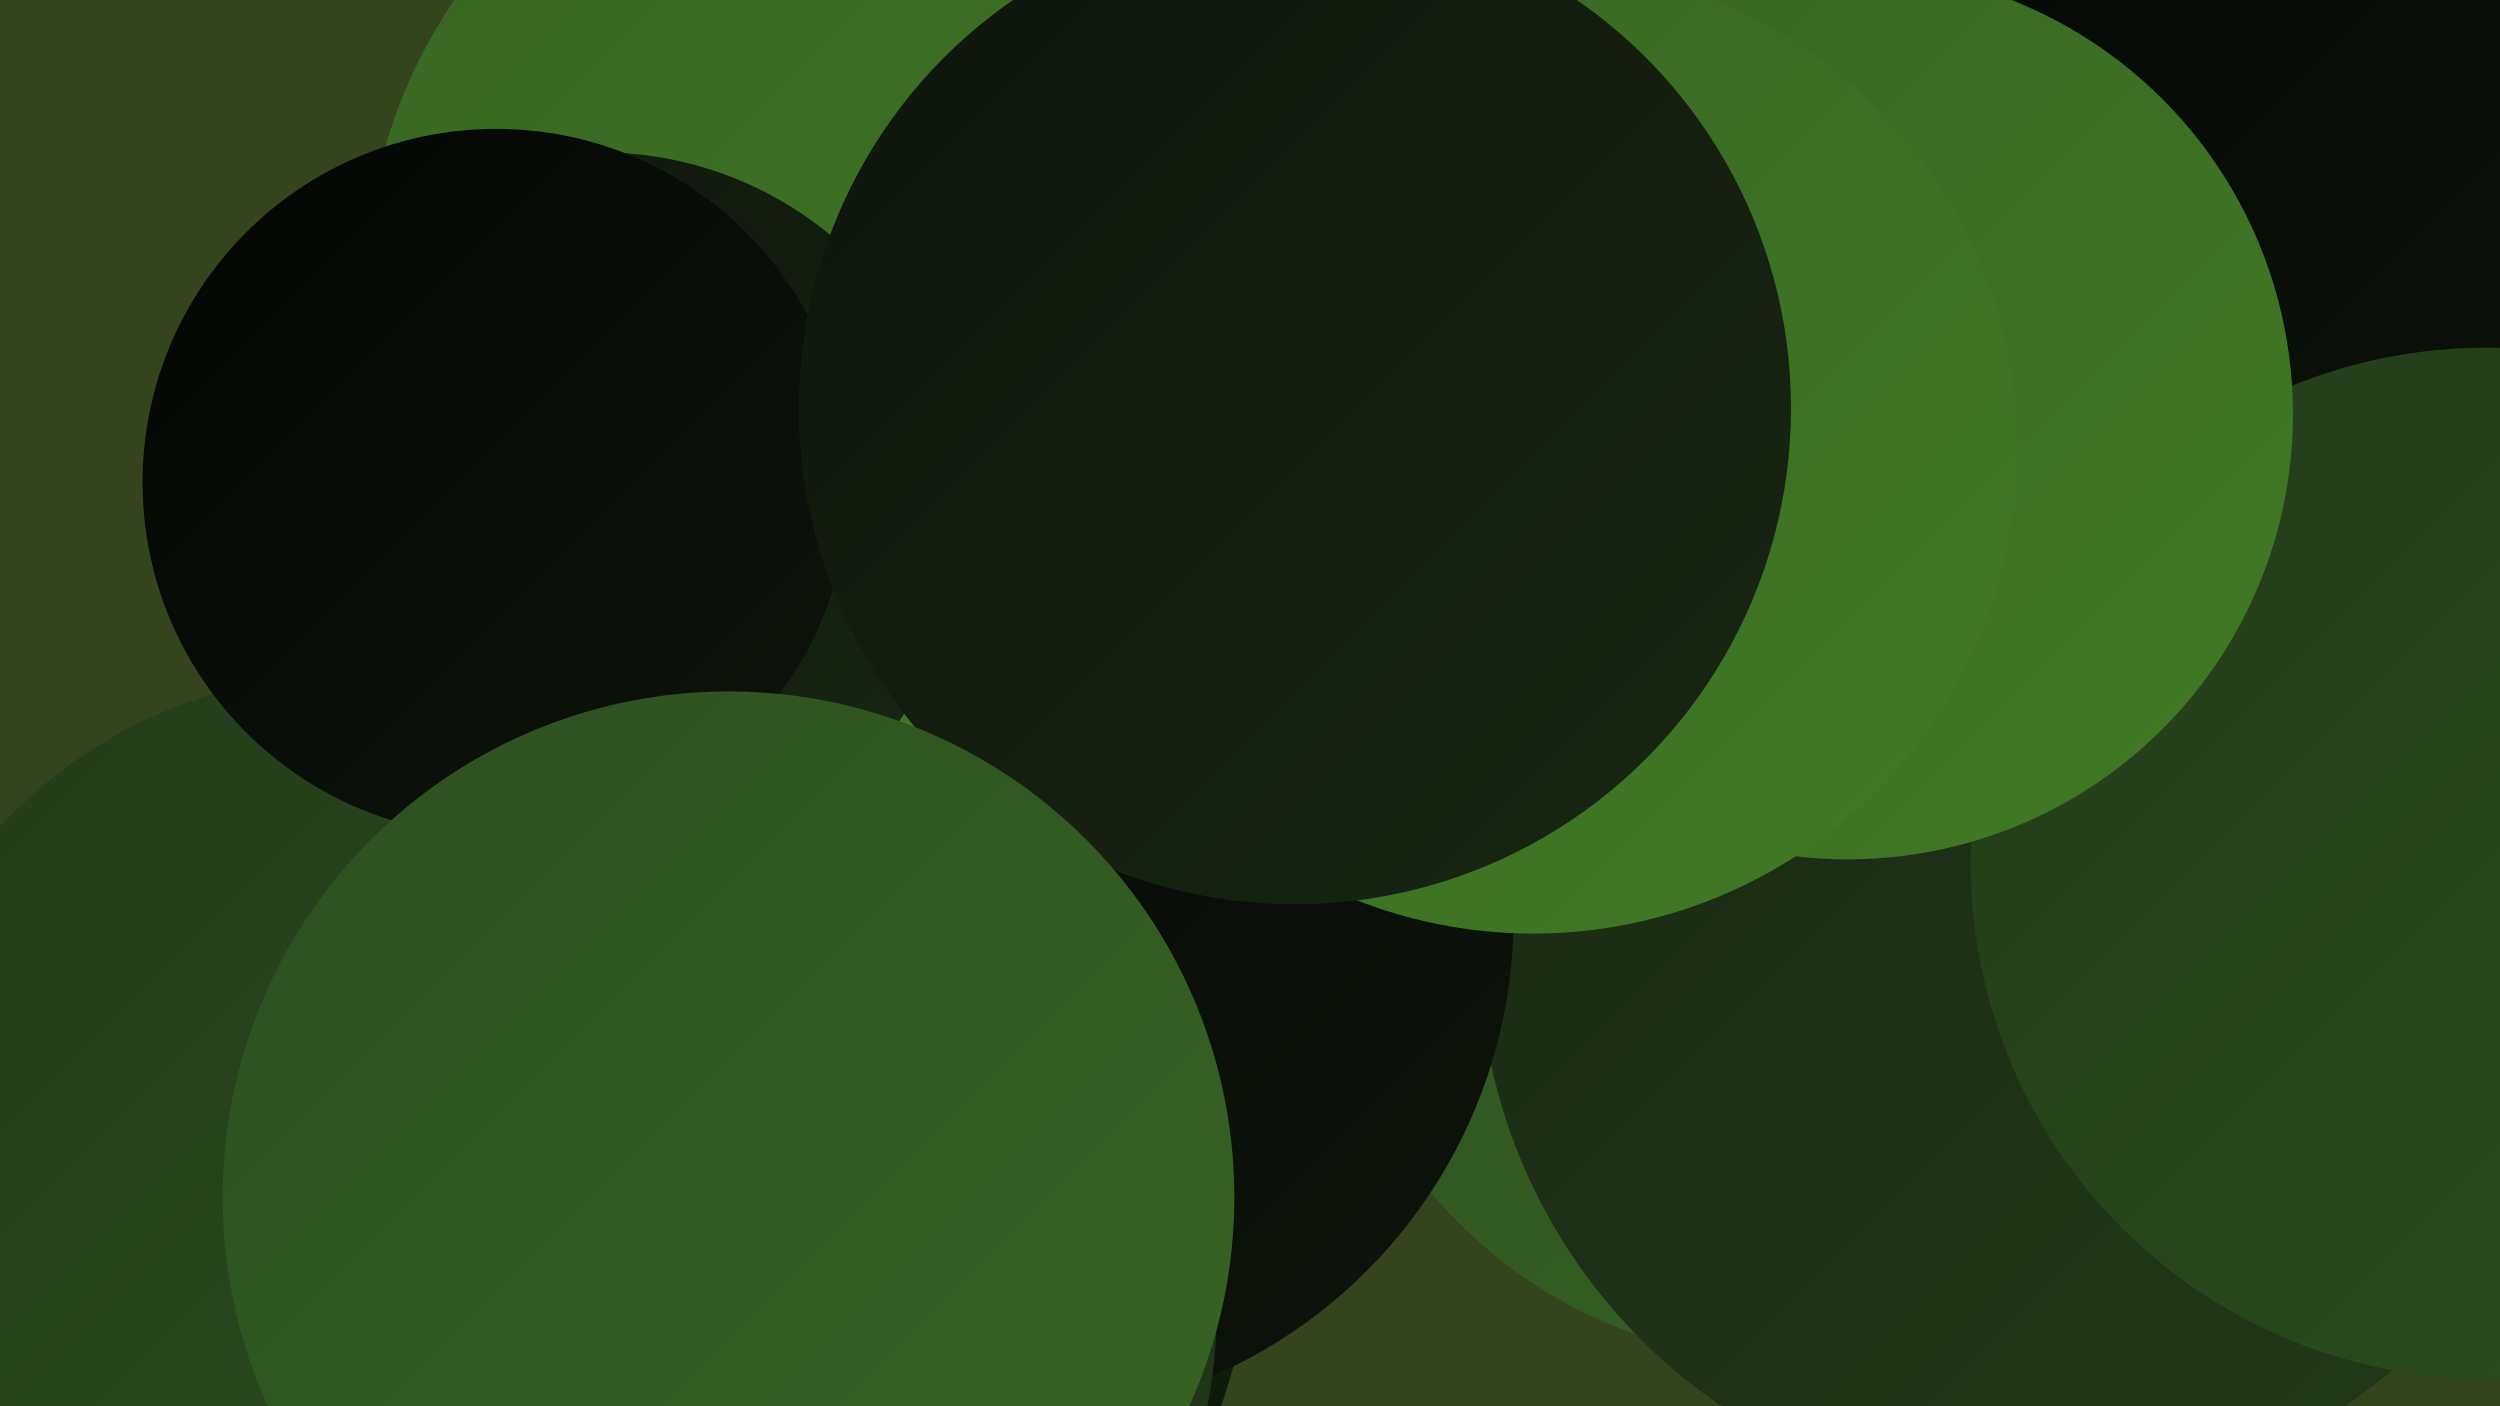
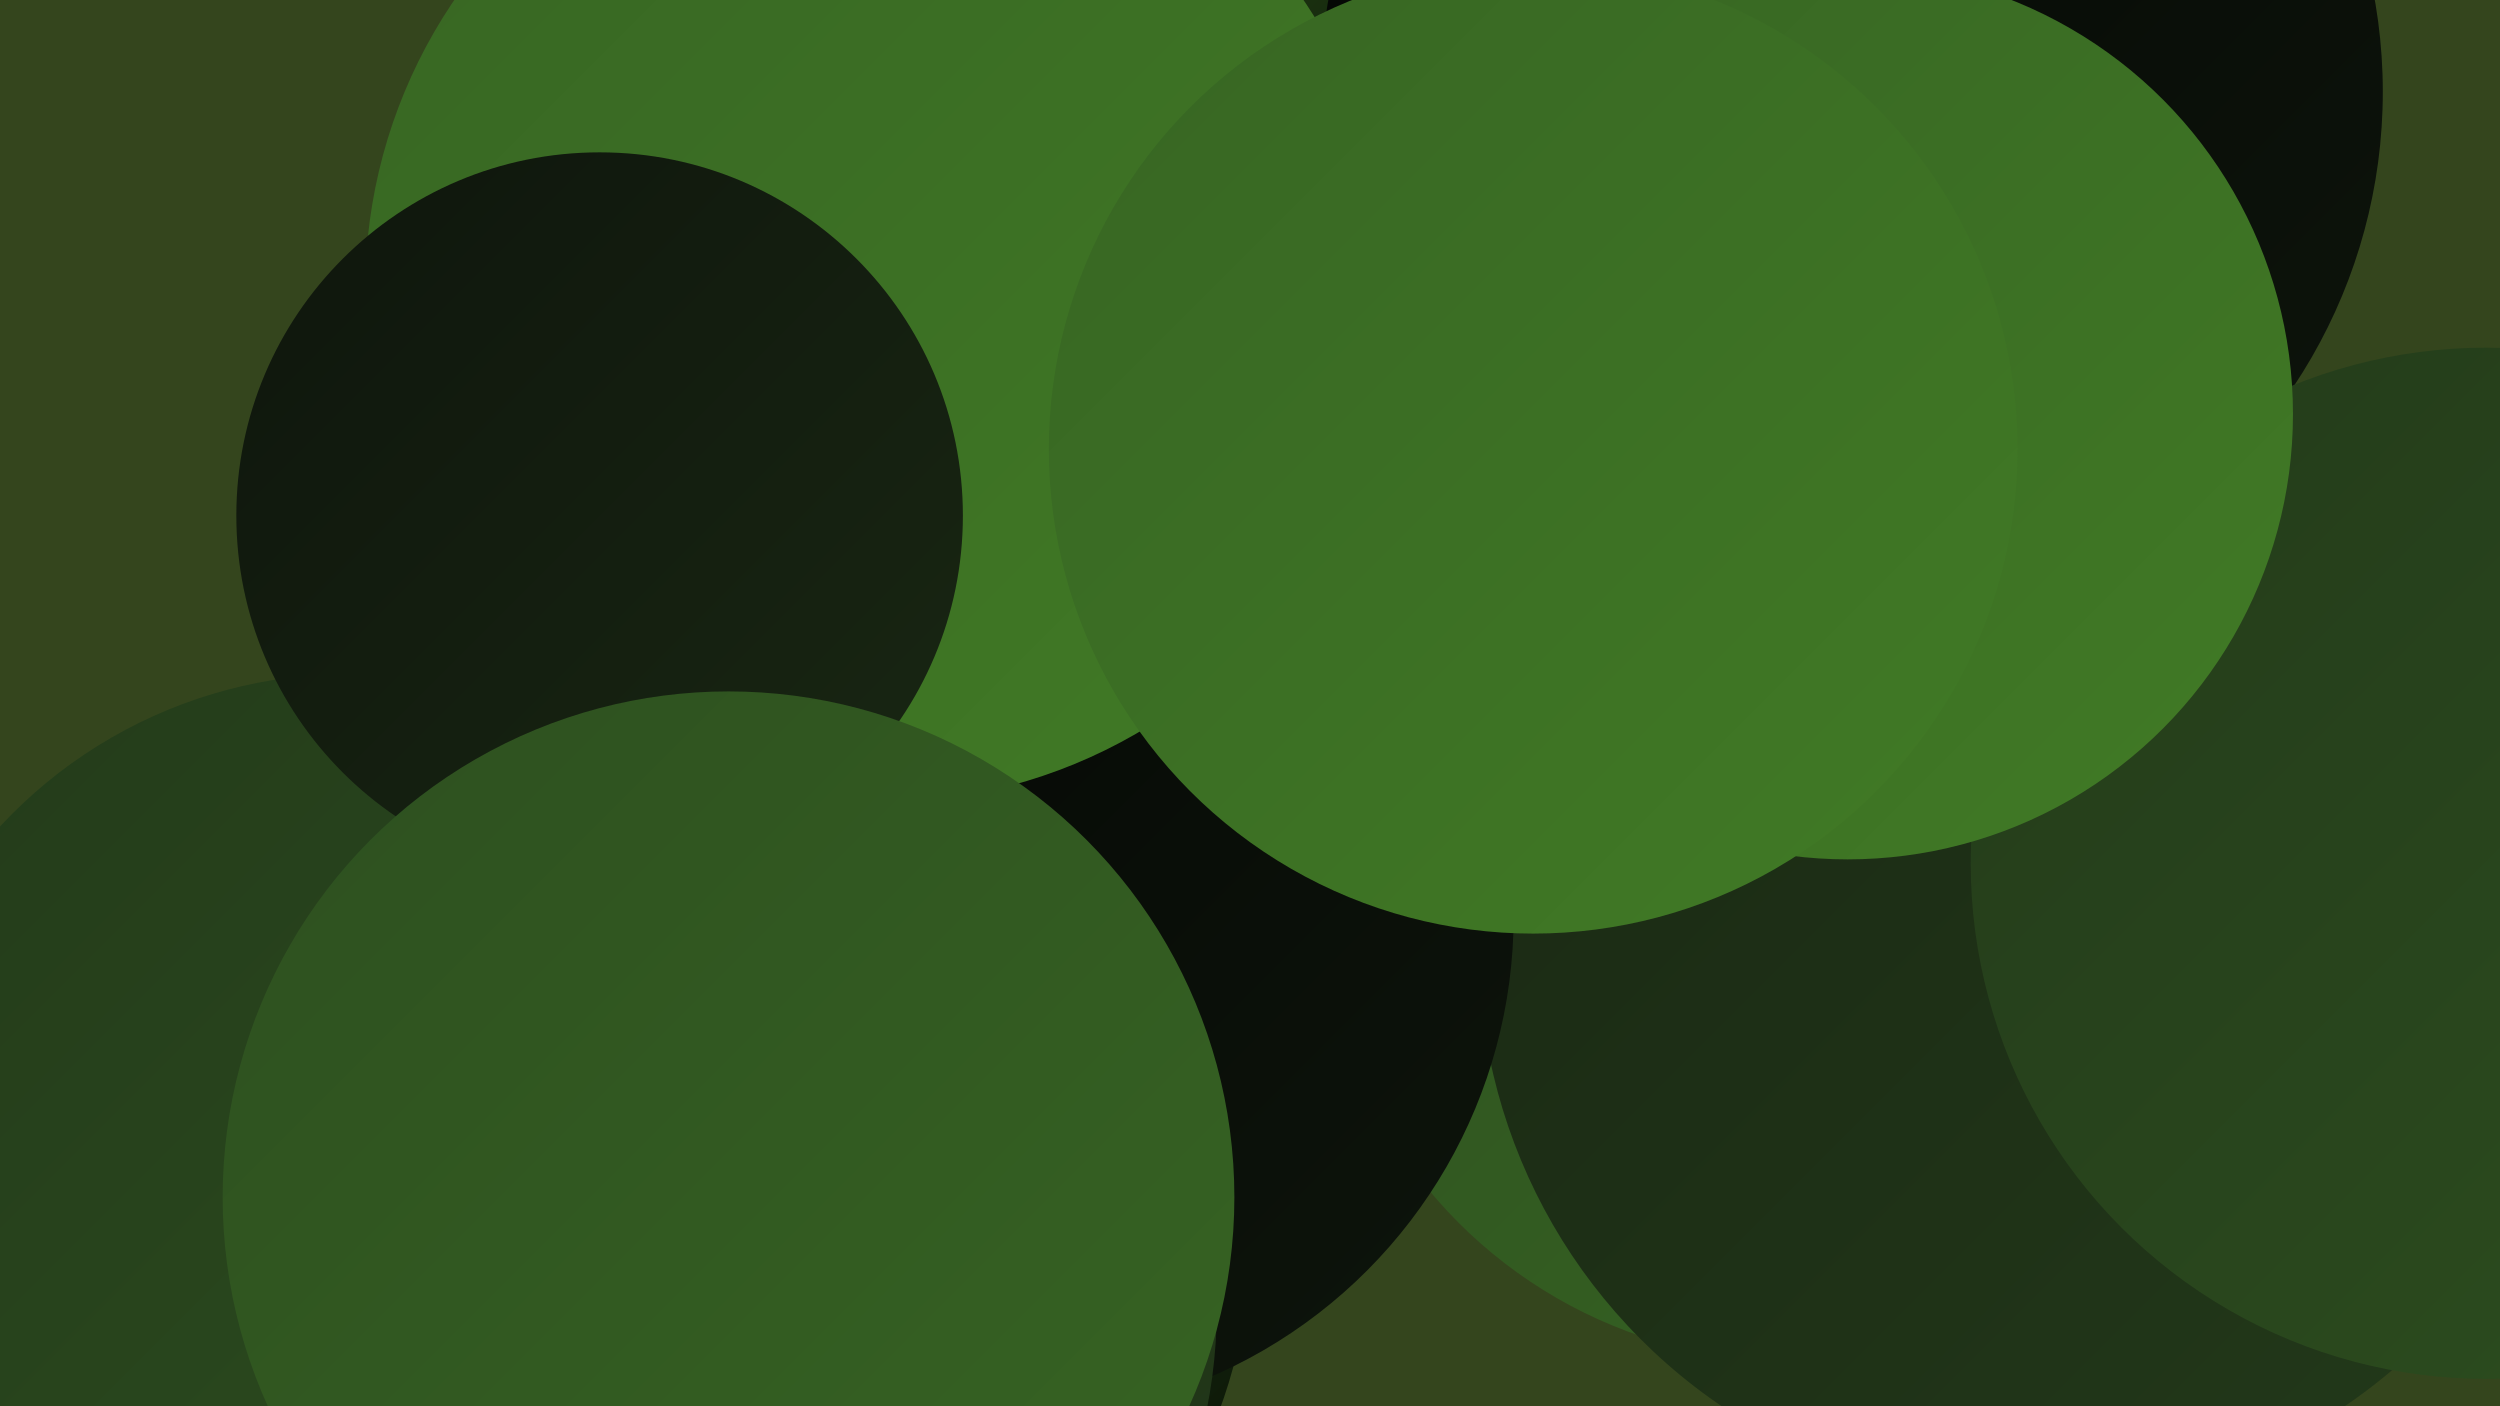
<svg xmlns="http://www.w3.org/2000/svg" width="1280" height="720">
  <defs>
    <linearGradient id="grad0" x1="0%" y1="0%" x2="100%" y2="100%">
      <stop offset="0%" style="stop-color:#030503;stop-opacity:1" />
      <stop offset="100%" style="stop-color:#0e150c;stop-opacity:1" />
    </linearGradient>
    <linearGradient id="grad1" x1="0%" y1="0%" x2="100%" y2="100%">
      <stop offset="0%" style="stop-color:#0e150c;stop-opacity:1" />
      <stop offset="100%" style="stop-color:#192713;stop-opacity:1" />
    </linearGradient>
    <linearGradient id="grad2" x1="0%" y1="0%" x2="100%" y2="100%">
      <stop offset="0%" style="stop-color:#192713;stop-opacity:1" />
      <stop offset="100%" style="stop-color:#233a1a;stop-opacity:1" />
    </linearGradient>
    <linearGradient id="grad3" x1="0%" y1="0%" x2="100%" y2="100%">
      <stop offset="0%" style="stop-color:#233a1a;stop-opacity:1" />
      <stop offset="100%" style="stop-color:#2d4f1f;stop-opacity:1" />
    </linearGradient>
    <linearGradient id="grad4" x1="0%" y1="0%" x2="100%" y2="100%">
      <stop offset="0%" style="stop-color:#2d4f1f;stop-opacity:1" />
      <stop offset="100%" style="stop-color:#376523;stop-opacity:1" />
    </linearGradient>
    <linearGradient id="grad5" x1="0%" y1="0%" x2="100%" y2="100%">
      <stop offset="0%" style="stop-color:#376523;stop-opacity:1" />
      <stop offset="100%" style="stop-color:#417b25;stop-opacity:1" />
    </linearGradient>
    <linearGradient id="grad6" x1="0%" y1="0%" x2="100%" y2="100%">
      <stop offset="0%" style="stop-color:#417b25;stop-opacity:1" />
      <stop offset="100%" style="stop-color:#030503;stop-opacity:1" />
    </linearGradient>
  </defs>
  <rect width="1280" height="720" fill="#34451d" />
  <circle cx="378" cy="414" r="187" fill="url(#grad0)" />
  <circle cx="390" cy="635" r="250" fill="url(#grad6)" />
  <circle cx="466" cy="294" r="248" fill="url(#grad0)" />
  <circle cx="501" cy="41" r="225" fill="url(#grad6)" />
  <circle cx="948" cy="47" r="272" fill="url(#grad0)" />
  <circle cx="918" cy="455" r="242" fill="url(#grad4)" />
  <circle cx="1041" cy="485" r="284" fill="url(#grad2)" />
-   <circle cx="505" cy="115" r="216" fill="url(#grad5)" />
  <circle cx="518" cy="469" r="257" fill="url(#grad0)" />
  <circle cx="360" cy="670" r="263" fill="url(#grad2)" />
  <circle cx="450" cy="148" r="263" fill="url(#grad5)" />
-   <circle cx="1127" cy="126" r="277" fill="url(#grad0)" />
  <circle cx="1273" cy="442" r="264" fill="url(#grad3)" />
  <circle cx="179" cy="589" r="244" fill="url(#grad3)" />
  <circle cx="946" cy="212" r="228" fill="url(#grad5)" />
  <circle cx="307" cy="264" r="186" fill="url(#grad1)" />
  <circle cx="785" cy="230" r="248" fill="url(#grad5)" />
-   <circle cx="254" cy="247" r="181" fill="url(#grad0)" />
-   <circle cx="663" cy="209" r="254" fill="url(#grad1)" />
  <circle cx="373" cy="613" r="259" fill="url(#grad4)" />
</svg>